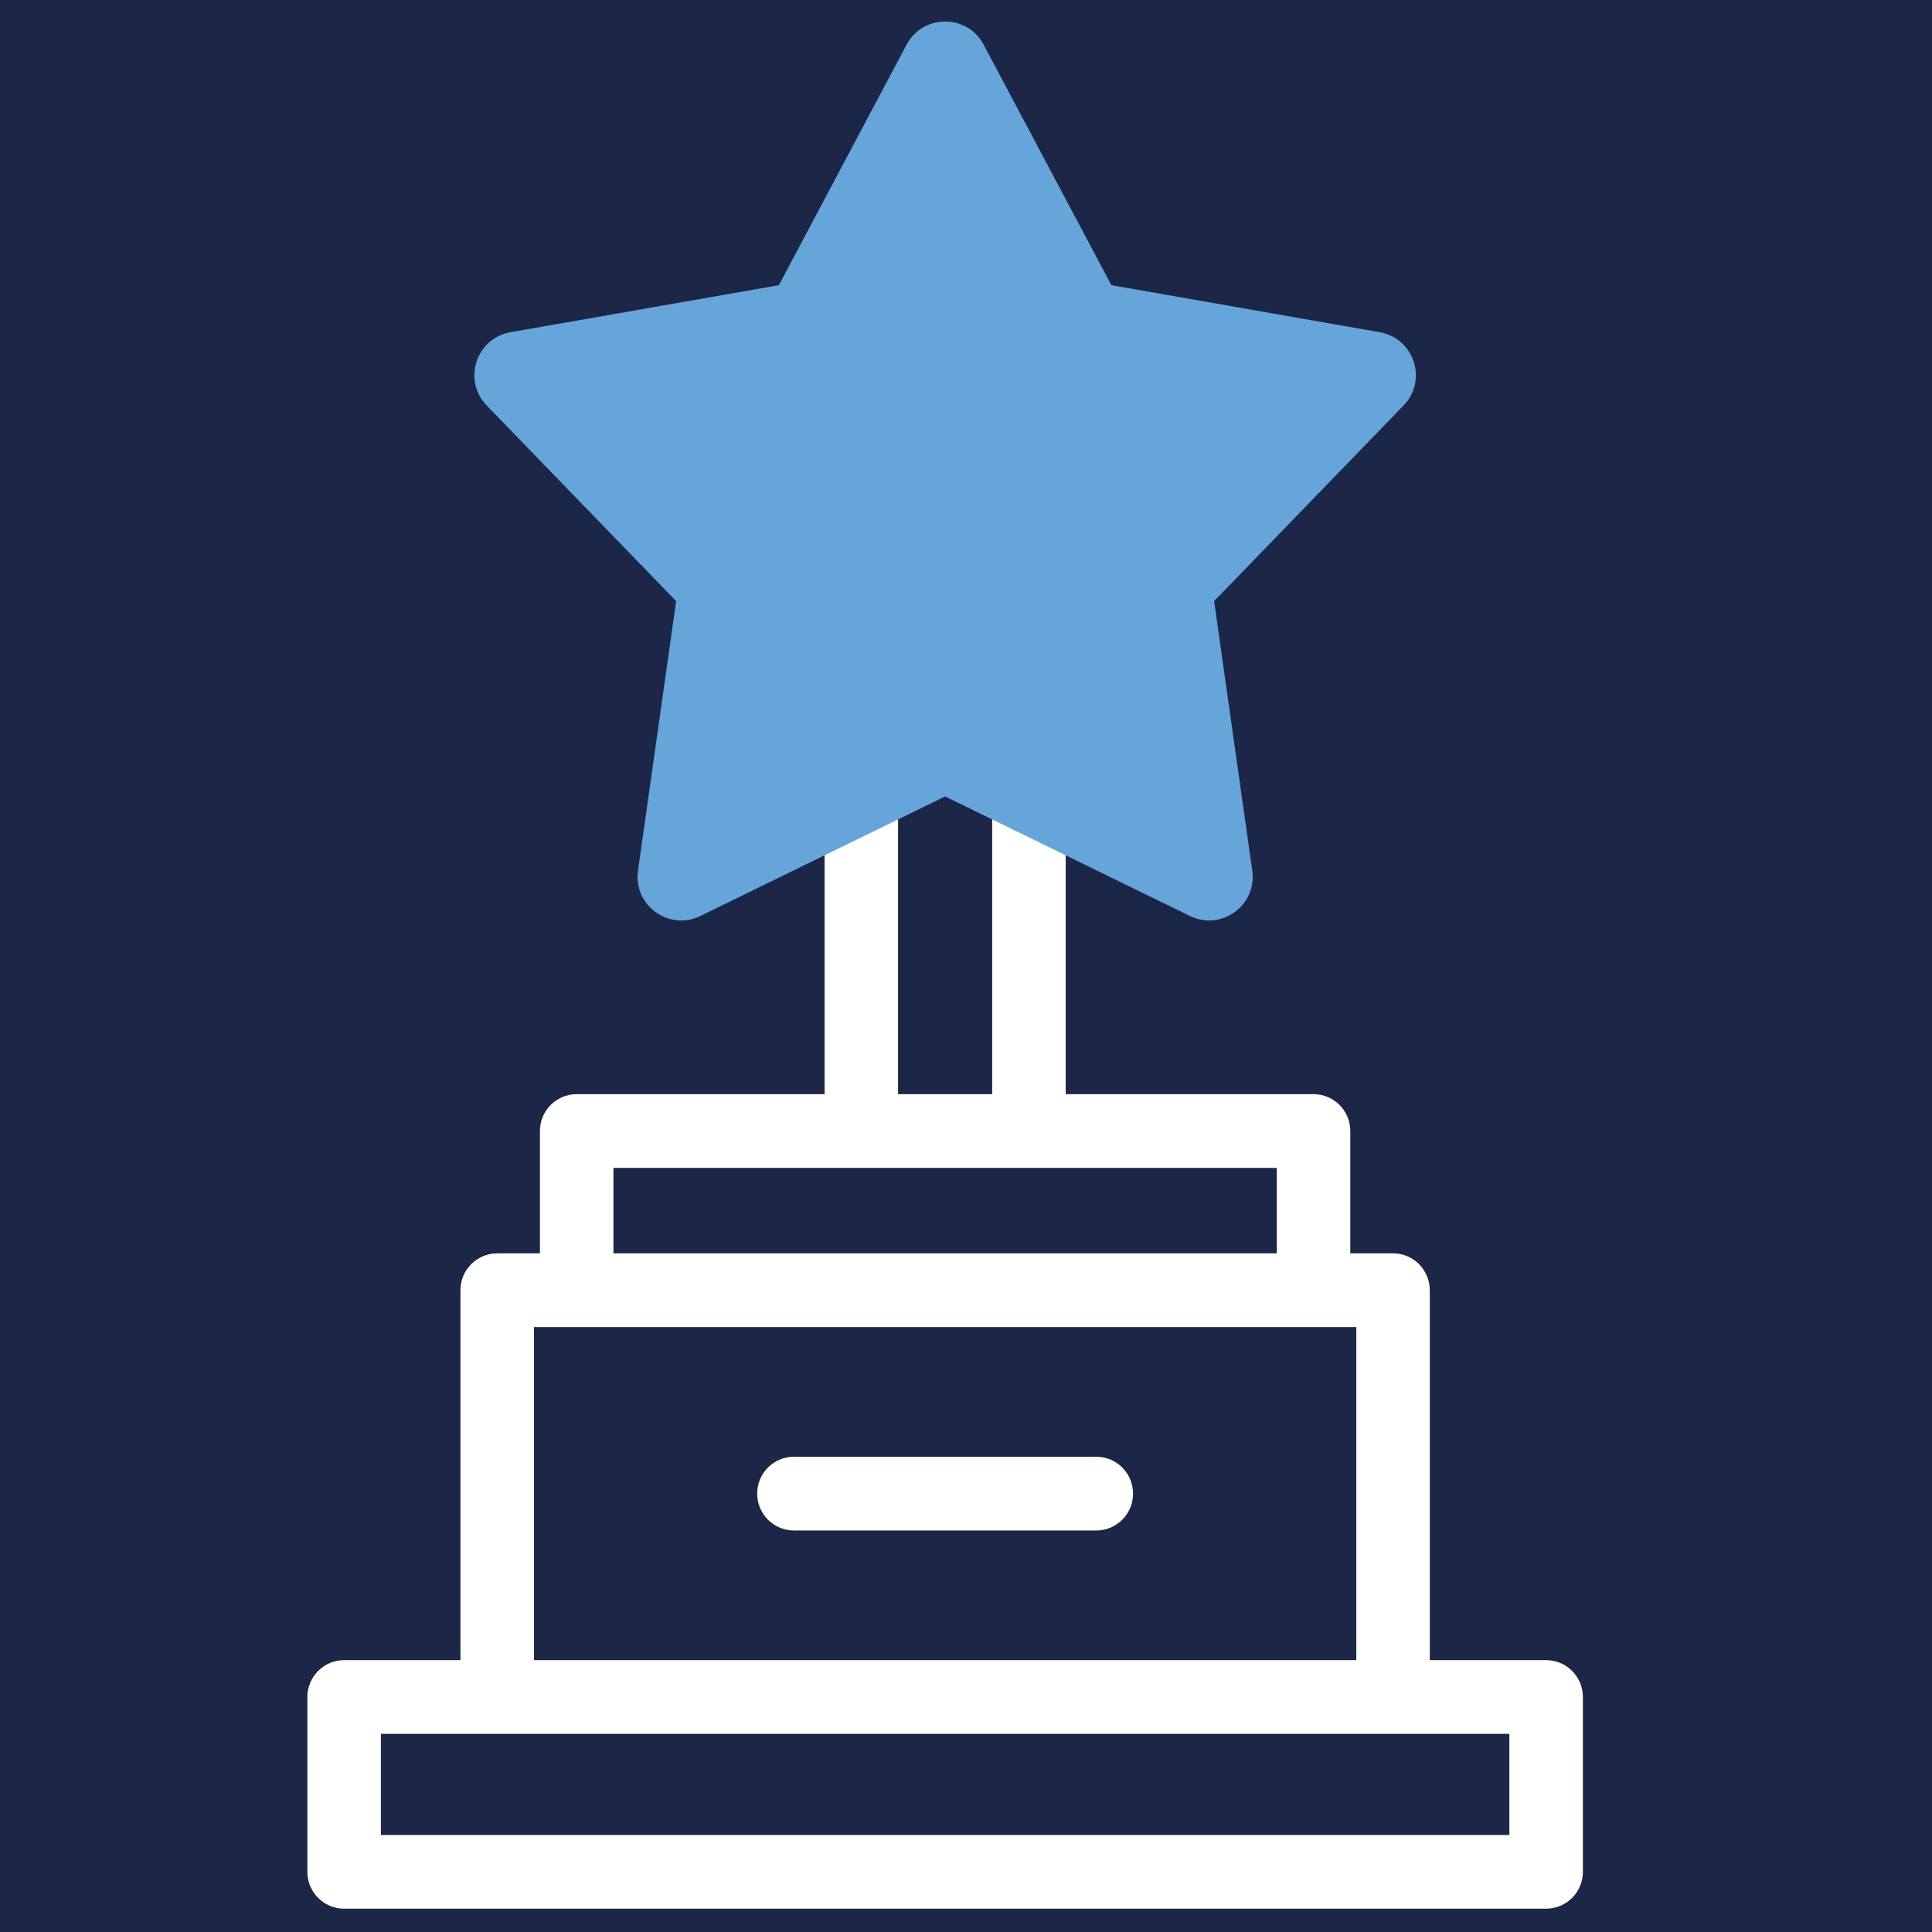
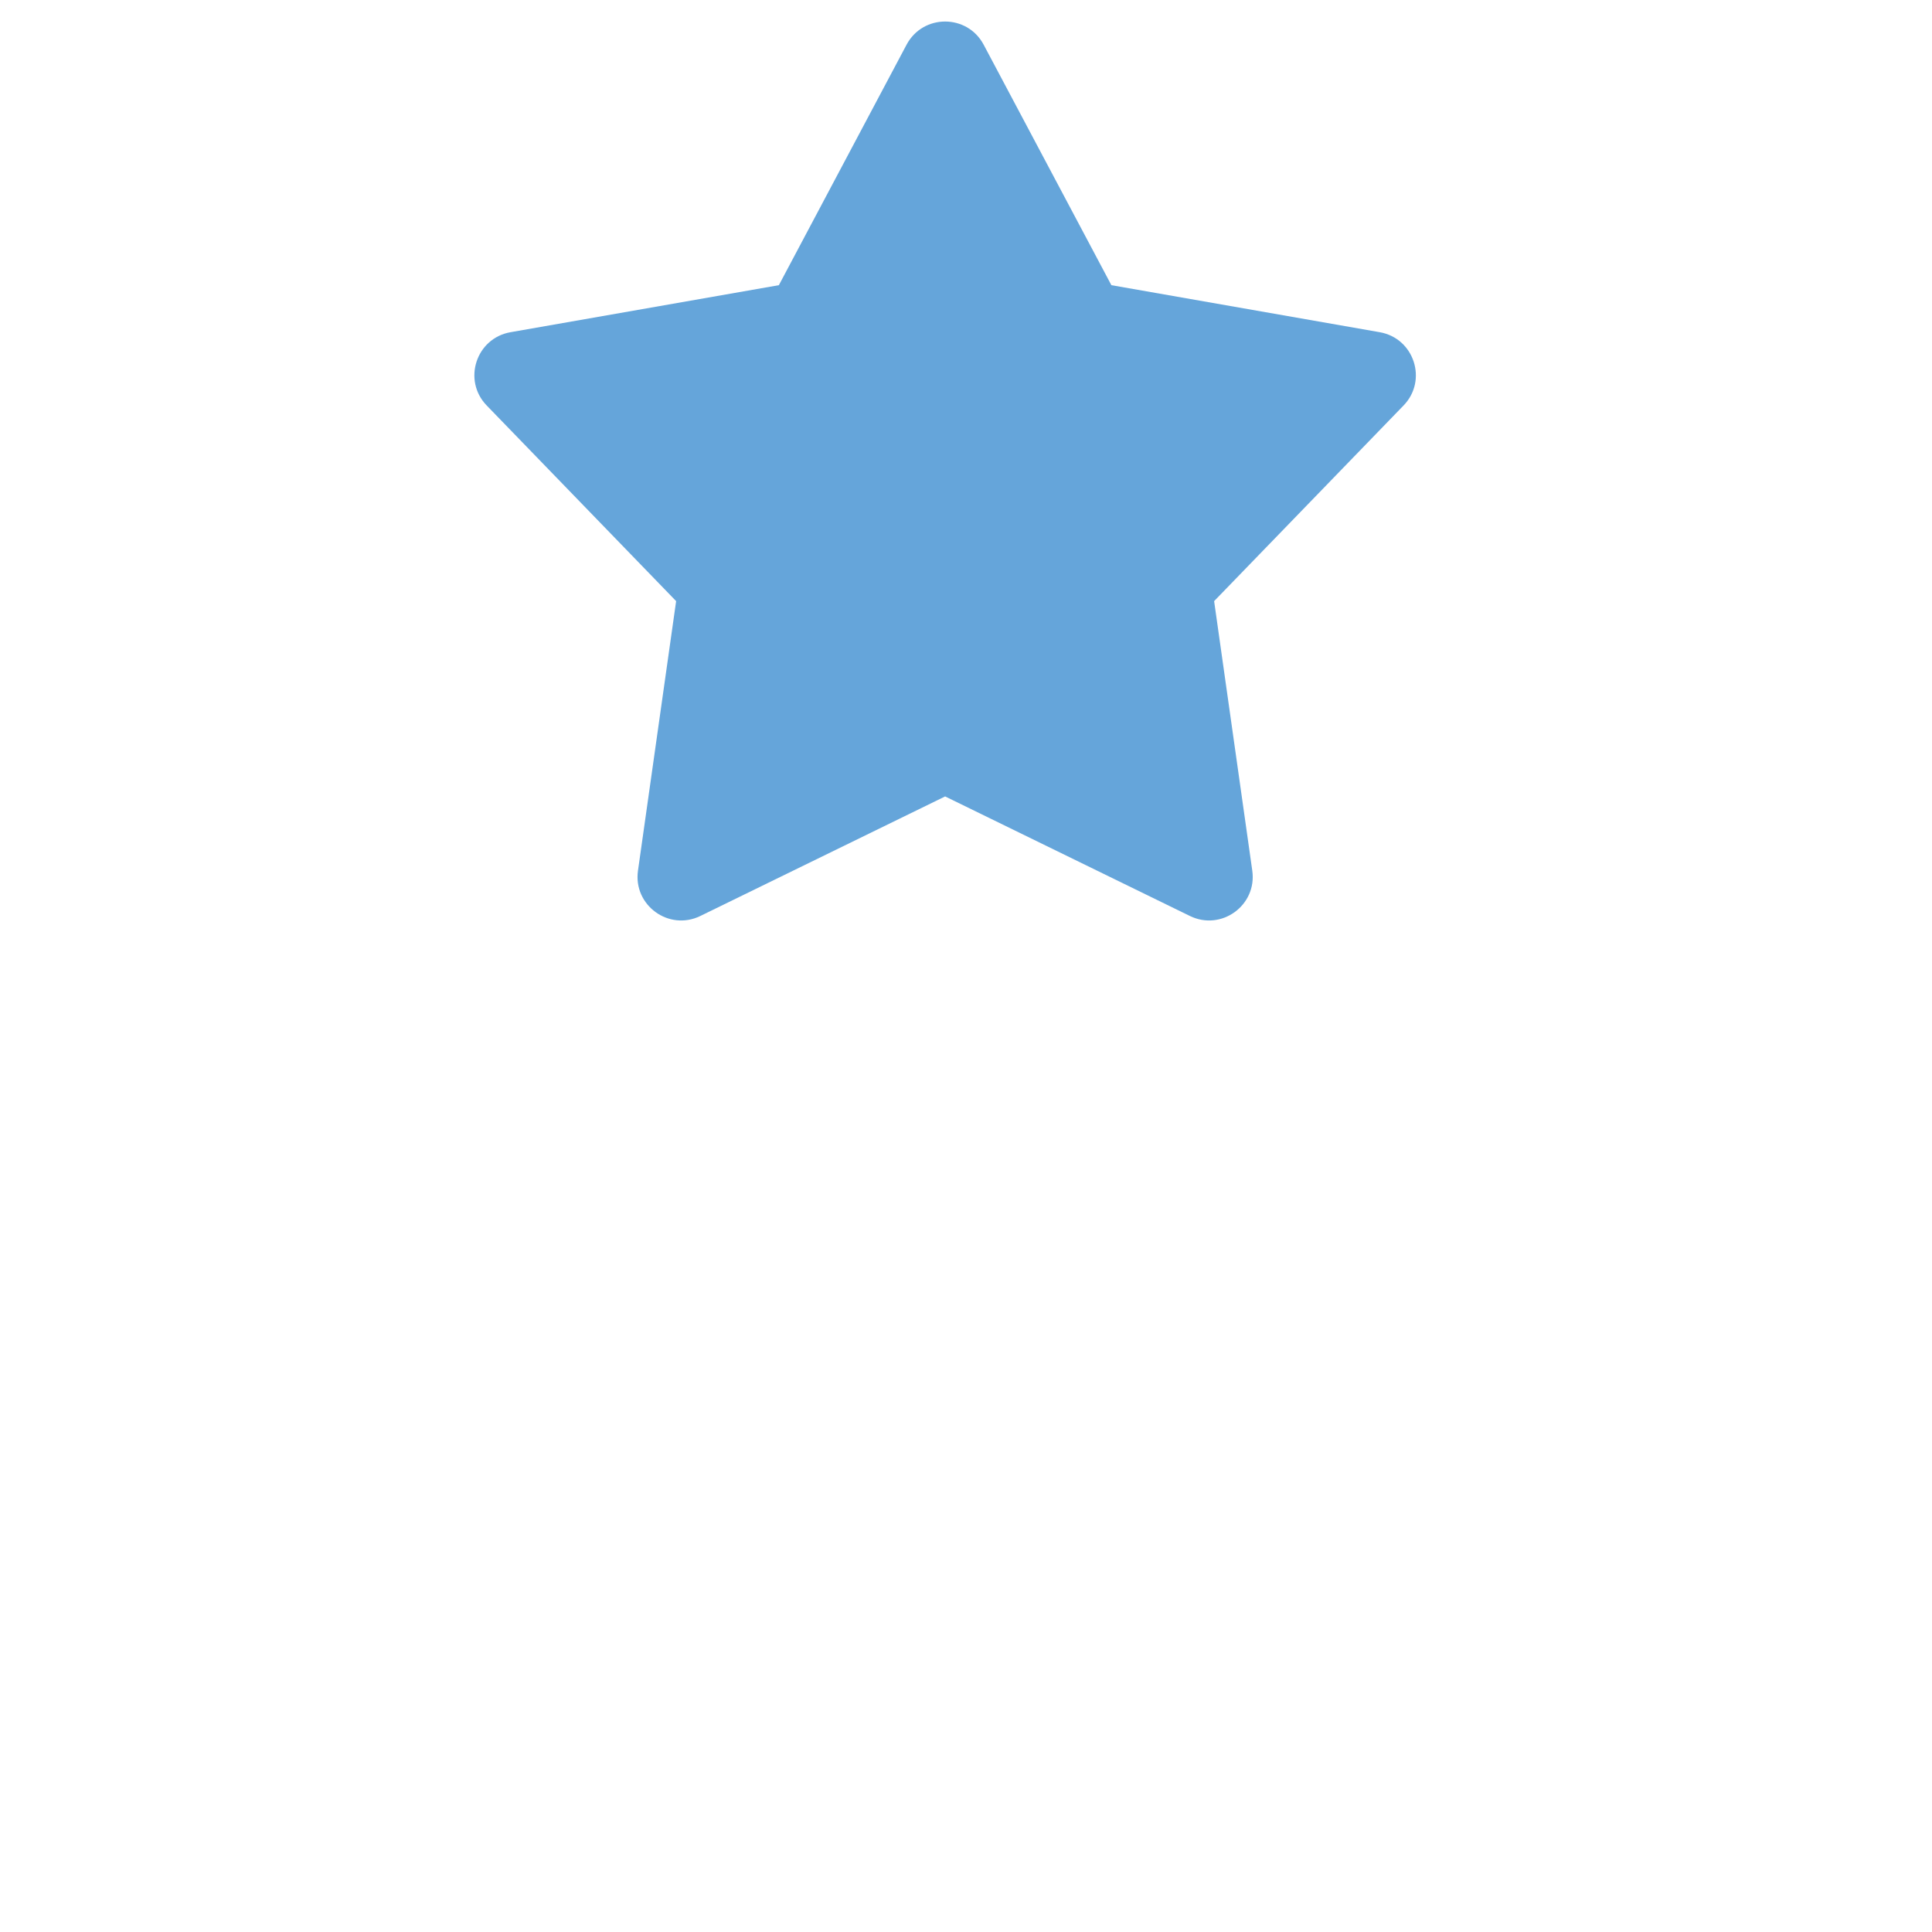
<svg xmlns="http://www.w3.org/2000/svg" xmlns:xlink="http://www.w3.org/1999/xlink" width="56px" height="56px" viewBox="0 0 56 56" version="1.1">
  <title>48DD0ED6-A6C6-4AC3-A30C-48CACAE59097</title>
  <defs>
-     <rect id="path-1" x="0" y="0" width="1920" height="948" />
-   </defs>
+     </defs>
  <g id="Desktop" stroke="none" stroke-width="1" fill="none" fill-rule="evenodd">
    <g id="Courses-(1920)" transform="translate(-616, -909)">
      <rect fill="#FFFFFF" x="0" y="0" width="1920" height="5606" />
      <g id="Sections" transform="translate(0, 100)">
        <g id="Content-with-Icon-Thumbnails" transform="translate(0, 403)">
          <g id="Background">
            <mask id="mask-2" fill="white">
              <use xlink:href="#path-1" />
            </mask>
            <use fill="#09509D" xlink:href="#path-1" />
          </g>
          <g id="Content" transform="translate(160, 119.747)">
            <g id="Thumbnails" transform="translate(0, 234)">
              <g id="Thumbnail-2" transform="translate(404, 0)">
-                 <rect id="Background" fill="#1C2647" x="0" y="0" width="388" height="353" />
                <g id="Icon-Group" transform="translate(20, 20.057)">
                  <ellipse id="Ring" stroke="#09509D" stroke-width="8" cx="60" cy="60.17" rx="56" ry="56.17" />
                  <g id="Icon" transform="translate(32.727, 32.82)">
                    <g id="award" transform="translate(8.182, 0)">
-                       <path d="M20.916,19.106 C21.504,19.106 21.981,19.584 21.981,20.174 L21.981,20.174 L21.981,31.091 L29.165,31.091 C29.753,31.091 30.23,31.569 30.23,32.159 L30.23,32.159 L30.23,35.705 L31.469,35.705 C32.057,35.705 32.534,36.184 32.534,36.774 L32.534,36.774 L32.534,47.496 L35.906,47.496 C36.495,47.496 36.972,47.975 36.972,48.565 L36.972,48.565 L36.972,53.632 C36.972,54.222 36.495,54.7 35.906,54.7 L35.906,54.7 L1.065,54.7 C0.477,54.7 0,54.222 0,53.632 L0,53.632 L0,48.565 C0,47.975 0.477,47.496 1.065,47.496 L1.065,47.496 L4.437,47.496 L4.437,36.774 C4.437,36.184 4.914,35.705 5.503,35.705 L5.503,35.705 L6.741,35.705 L6.741,32.159 C6.741,31.569 7.218,31.091 7.807,31.091 L7.807,31.091 L14.991,31.091 L14.991,20.174 C14.991,19.584 15.468,19.106 16.056,19.106 C16.645,19.106 17.122,19.584 17.122,20.174 L17.122,20.174 L17.122,31.091 L19.85,31.091 L19.85,20.174 C19.85,19.584 20.327,19.106 20.916,19.106 Z M34.841,49.633 L2.131,49.633 L2.131,52.564 L34.841,52.564 L34.841,49.633 Z M30.404,37.842 L6.568,37.842 L6.568,47.496 L30.404,47.496 L30.404,37.842 Z M22.868,41.601 C23.456,41.601 23.933,42.079 23.933,42.669 C23.933,43.259 23.456,43.738 22.868,43.738 L22.868,43.738 L14.104,43.738 C13.515,43.738 13.038,43.259 13.038,42.669 C13.038,42.079 13.515,41.601 14.104,41.601 L14.104,41.601 Z M28.1,33.228 L8.872,33.228 L8.872,35.705 L28.1,35.705 L28.1,33.228 Z" id="Combined-Shape" fill="#FFFFFF" />
                      <path d="M19.603,0.672 L23.305,7.642 L31.083,9.005 C32.082,9.18 32.479,10.401 31.774,11.129 L26.283,16.8 L27.389,24.613 C27.531,25.617 26.492,26.371 25.581,25.926 L18.486,22.461 L11.391,25.926 C10.48,26.371 9.441,25.617 9.583,24.613 L10.689,16.8 L5.198,11.129 C4.493,10.401 4.889,9.18 5.889,9.005 L13.667,7.642 L17.368,0.672 C17.844,-0.224 19.128,-0.224 19.603,0.672 Z" id="Path" fill="#65A5DA" fill-rule="nonzero" />
                    </g>
                  </g>
                </g>
              </g>
            </g>
          </g>
        </g>
      </g>
    </g>
  </g>
</svg>